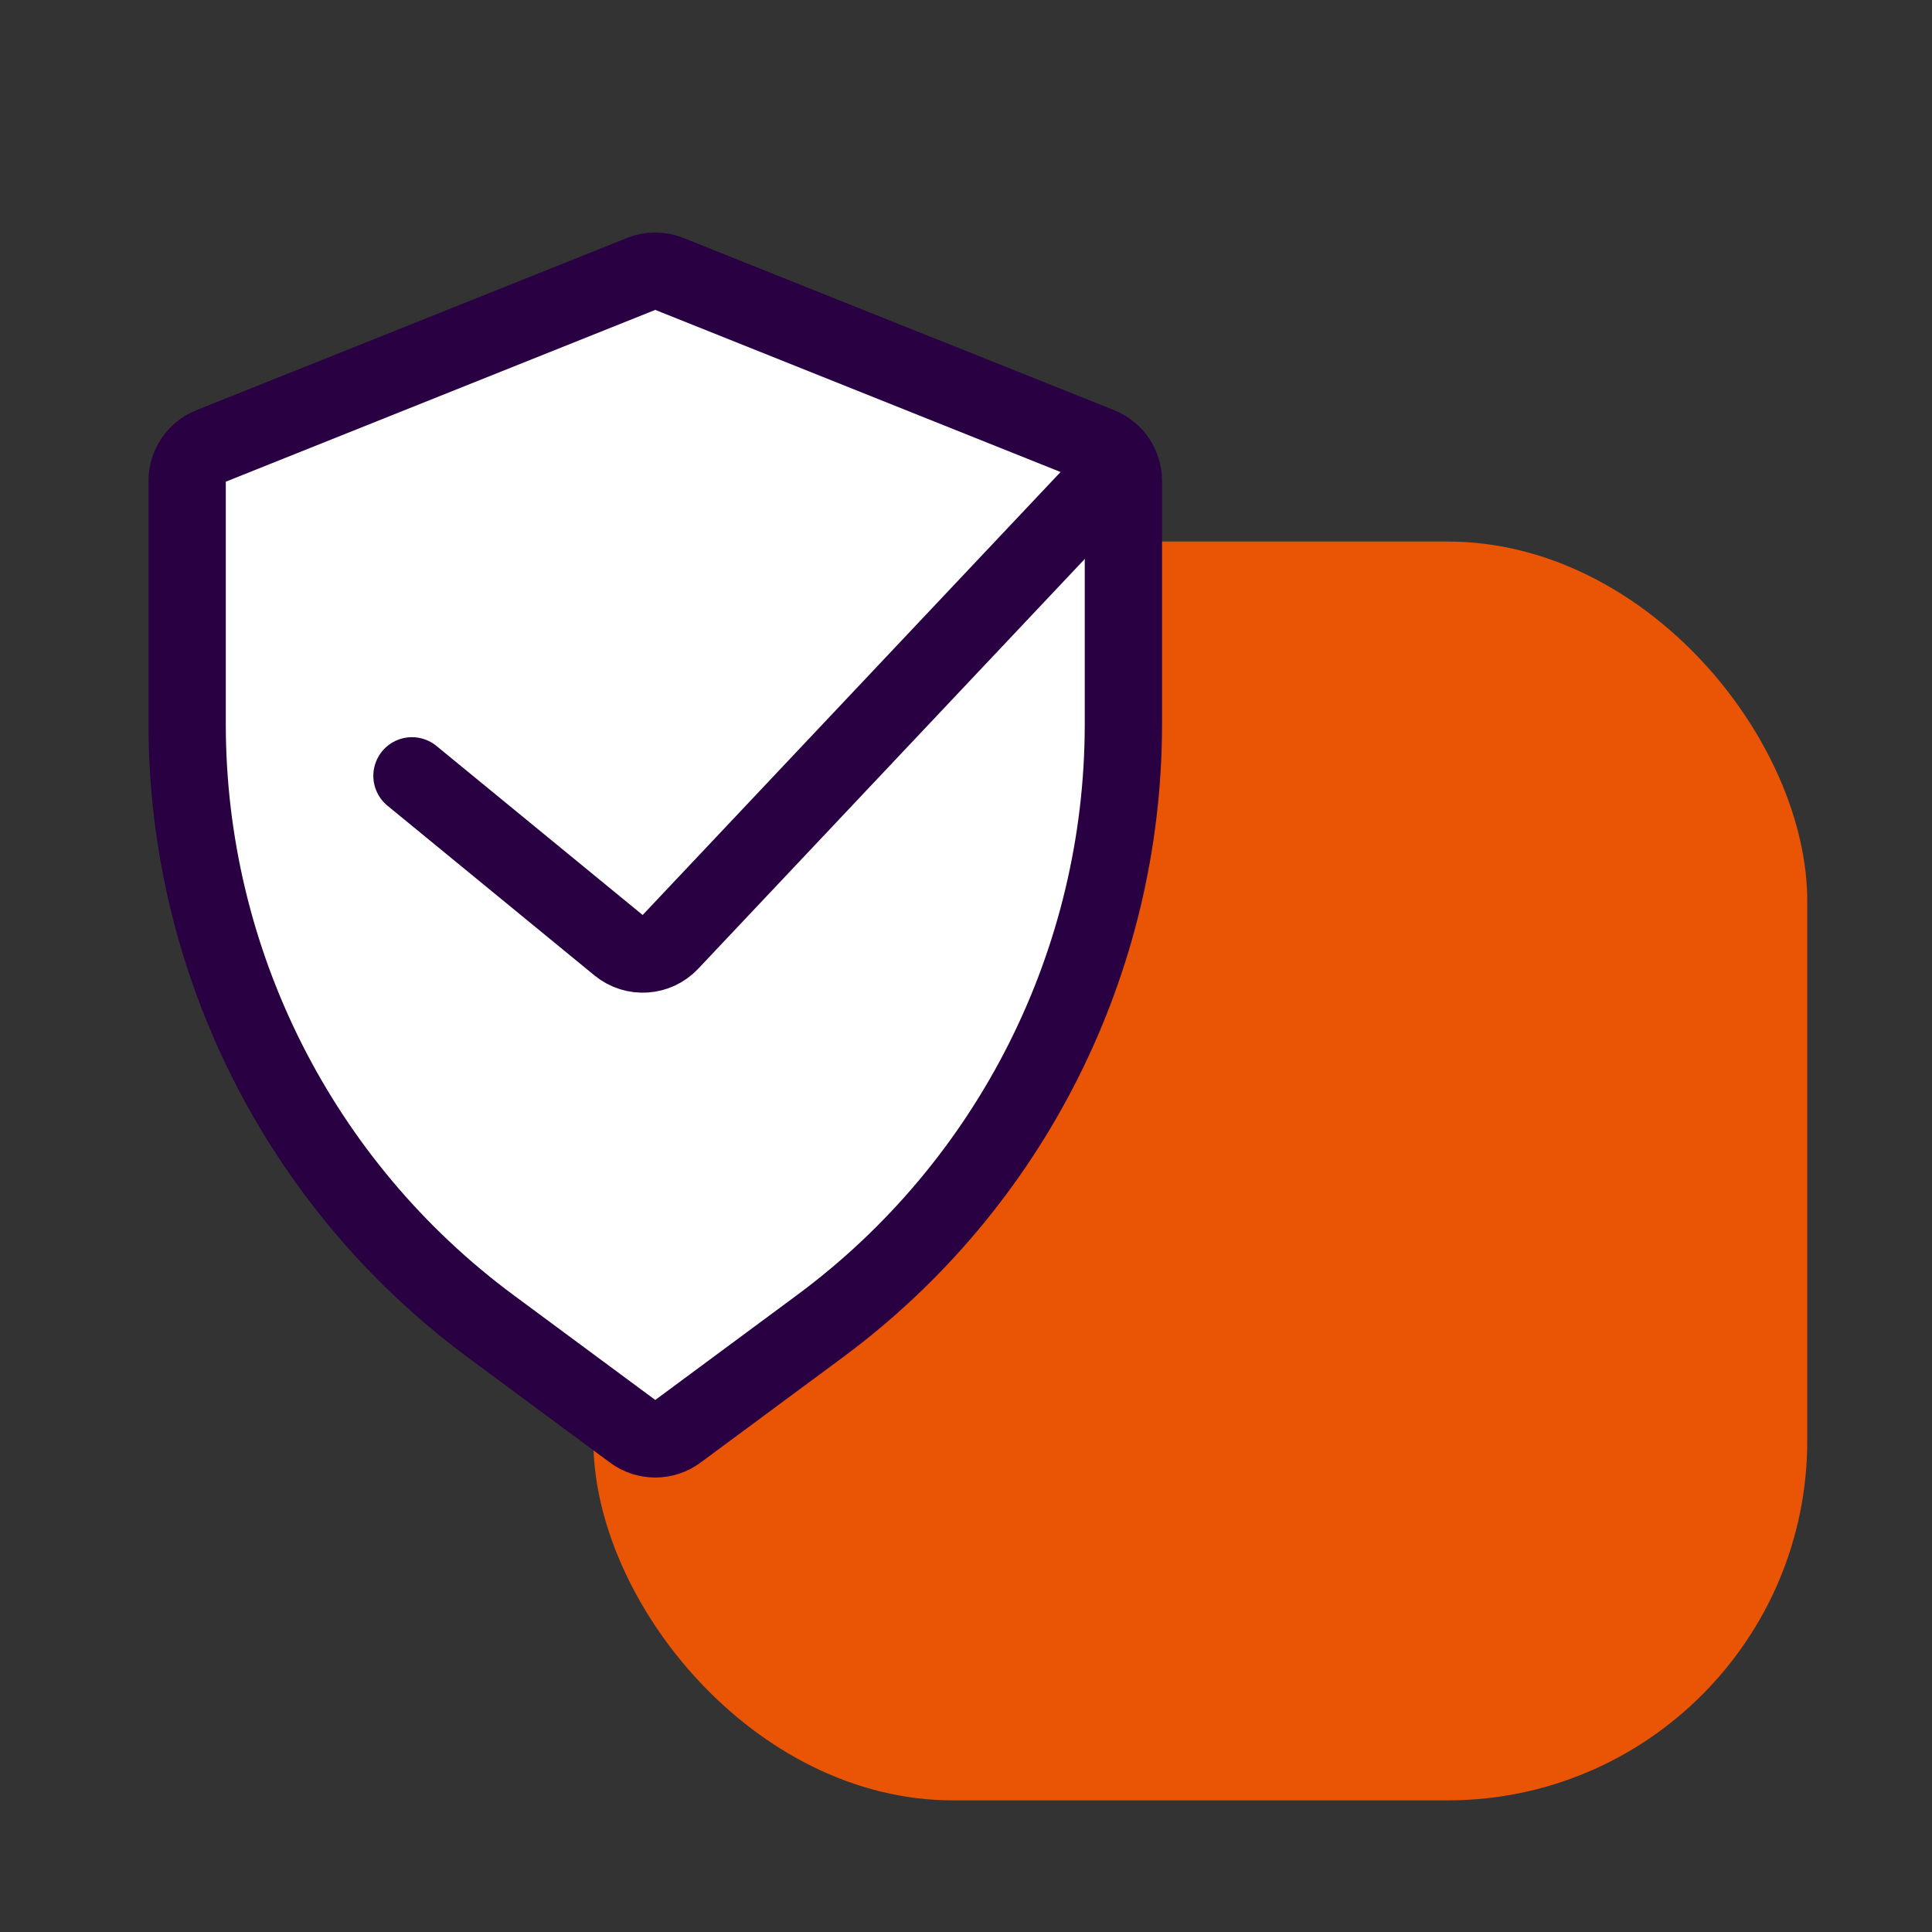
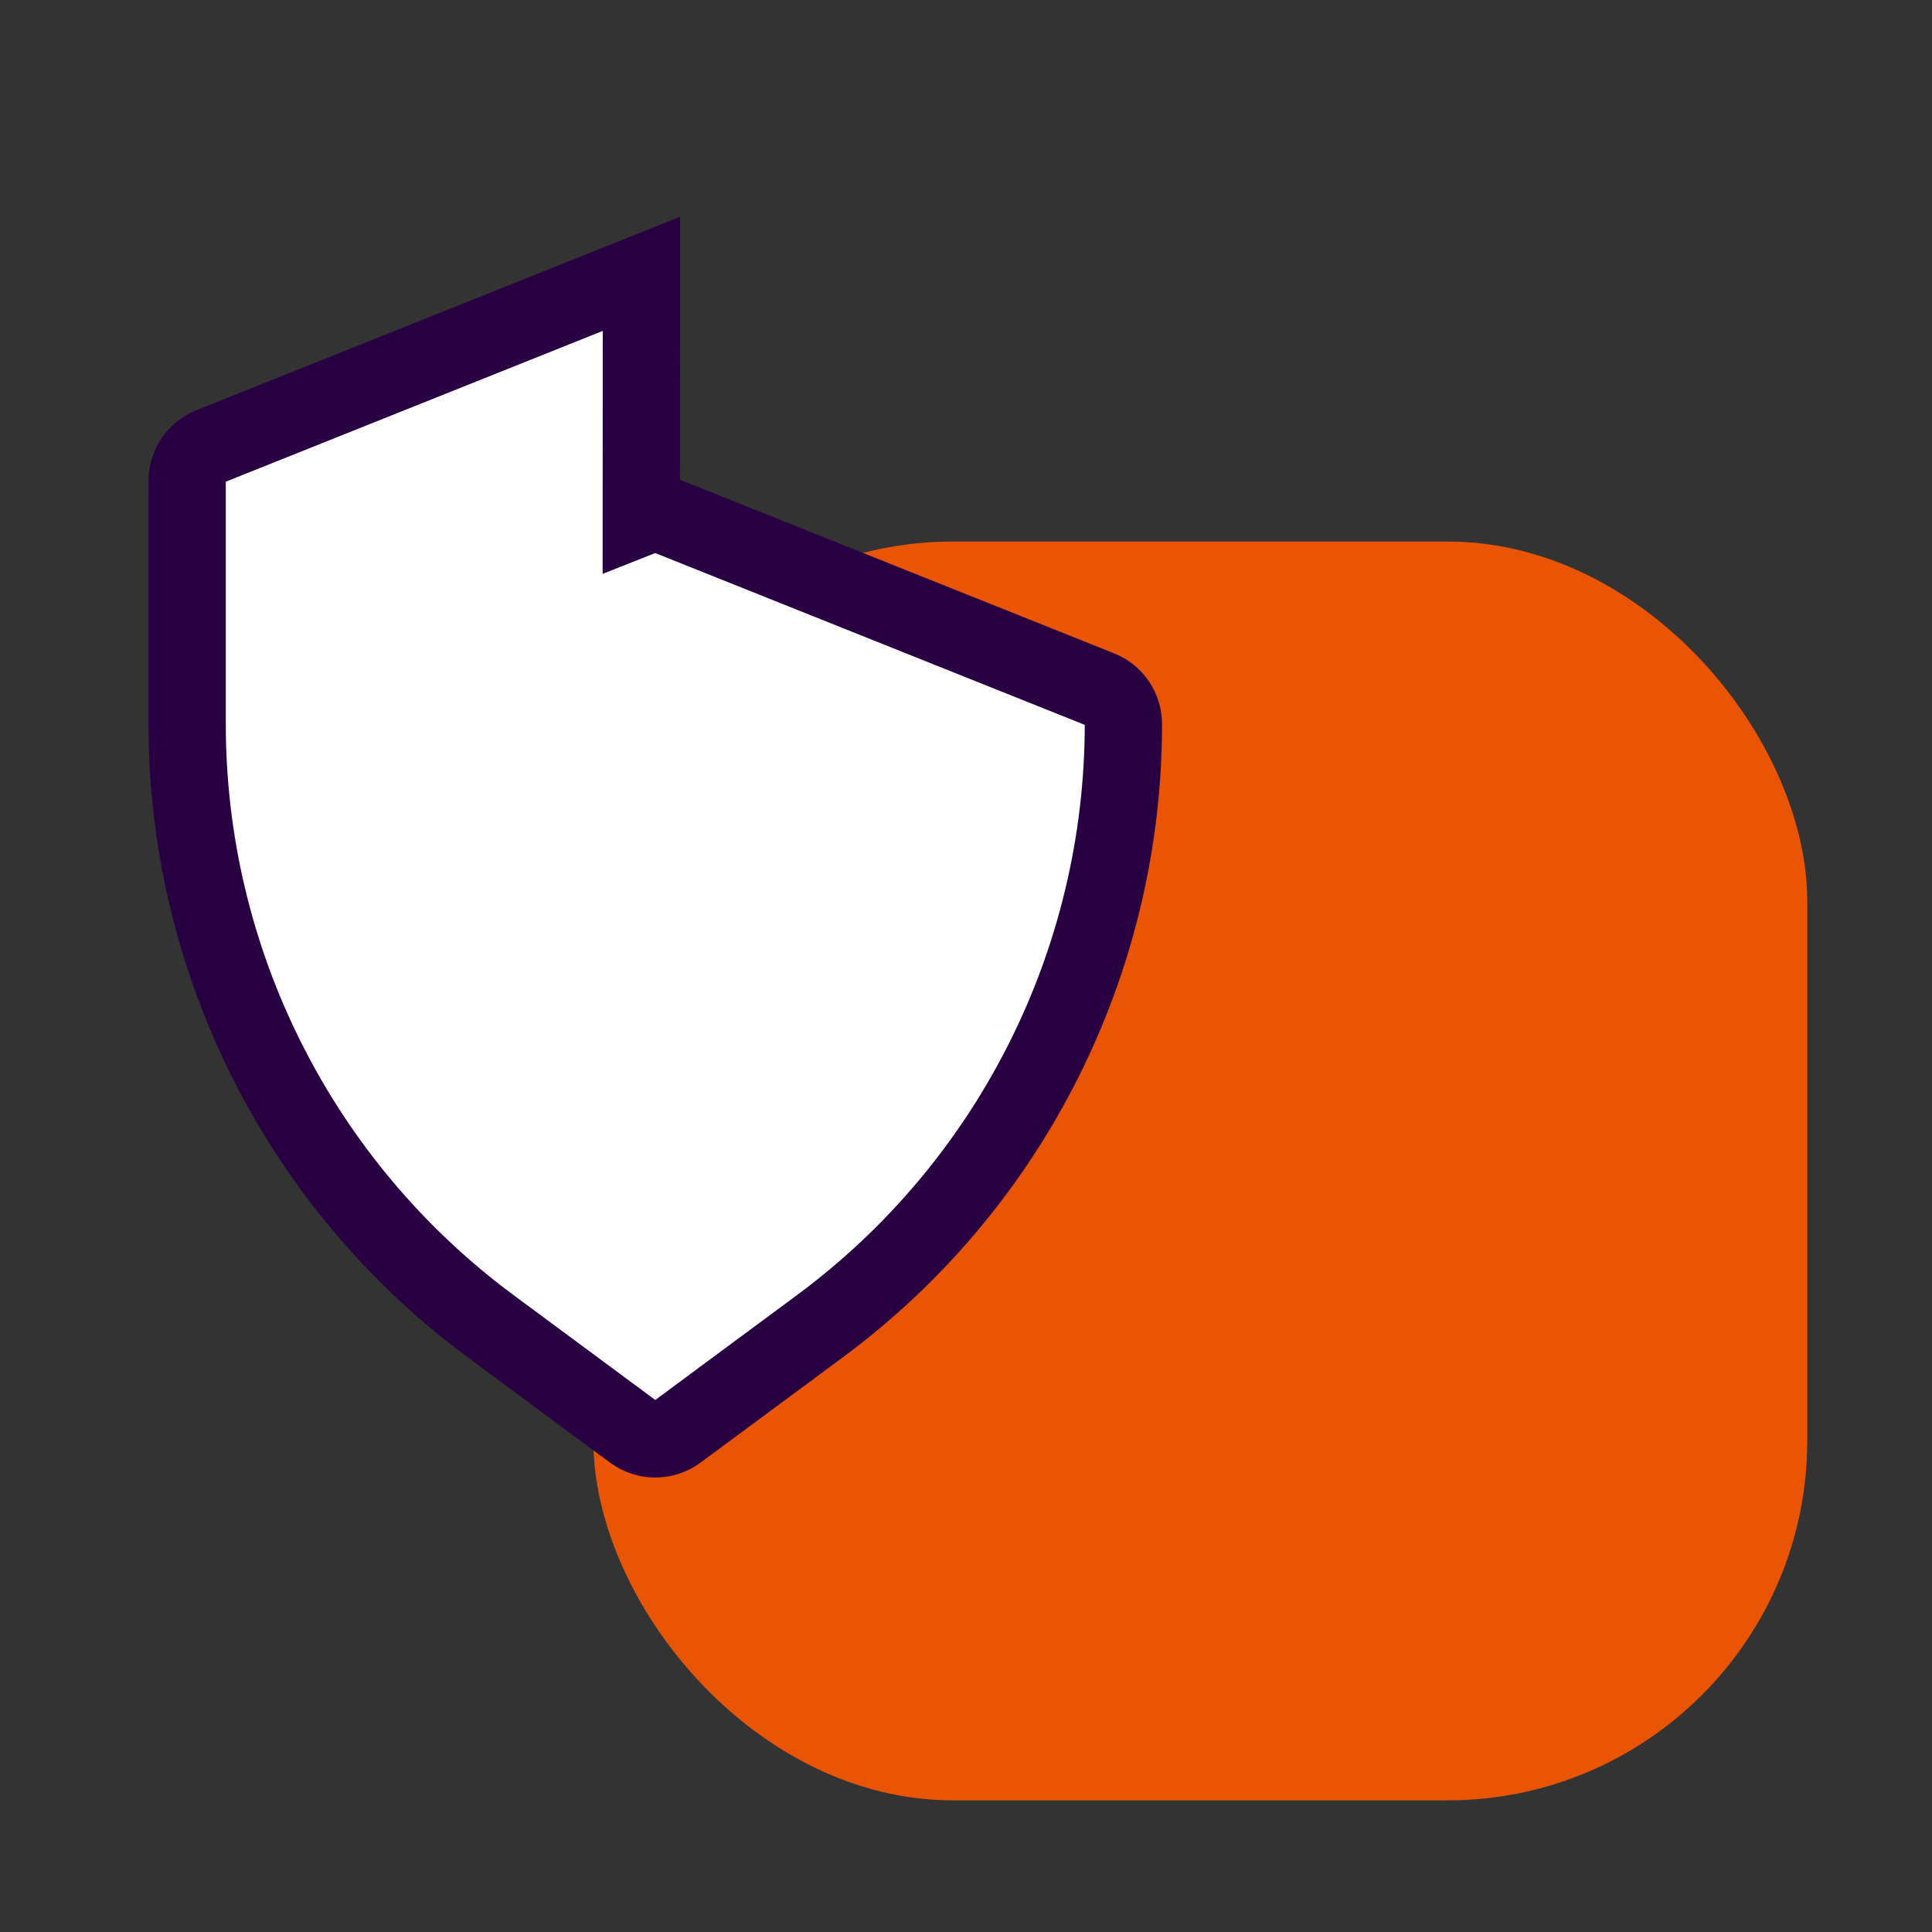
<svg xmlns="http://www.w3.org/2000/svg" id="Calque_6" data-name="Calque 6" viewBox="0 0 300 300">
  <rect x="0" y="0" width="300" height="300" fill="#333333" stroke="none" />
  <defs>
    <style>      .cls-1 {        fill: none;        stroke-linecap: round;      }      .cls-1, .cls-2 {        stroke: #290042;        stroke-width: 12px;      }      .cls-3 {        fill: #e95504;        stroke-width: 0px;      }      .cls-2 {        fill: #fff;      }    </style>
  </defs>
  <rect class="cls-3" x="92.14" y="84.09" width="188.49" height="195.47" rx="55.85" ry="55.85" />
  <g>
-     <path class="cls-2" d="M99.6,42.52l-66.88,26.75c-2.21.88-3.66,3.02-3.66,5.4v37.76c0,36.87,17.48,71.56,47.12,93.5l22.11,16.36c2.06,1.52,4.86,1.52,6.92,0l22.11-16.36c29.64-21.93,47.12-56.62,47.12-93.5v-37.76c0-2.38-1.45-4.52-3.66-5.4l-66.88-26.75c-1.39-.55-2.93-.55-4.32,0Z" />
-     <path class="cls-1" d="M173.01,73.21l-68.97,73.11c-2.1,2.22-5.56,2.44-7.92.51l-32.15-26.36" />
+     <path class="cls-2" d="M99.6,42.52l-66.88,26.75c-2.21.88-3.66,3.02-3.66,5.4v37.76c0,36.87,17.48,71.56,47.12,93.5l22.11,16.36c2.06,1.52,4.86,1.52,6.92,0l22.11-16.36c29.64-21.93,47.12-56.62,47.12-93.5c0-2.38-1.45-4.52-3.66-5.4l-66.88-26.75c-1.39-.55-2.93-.55-4.32,0Z" />
  </g>
</svg>